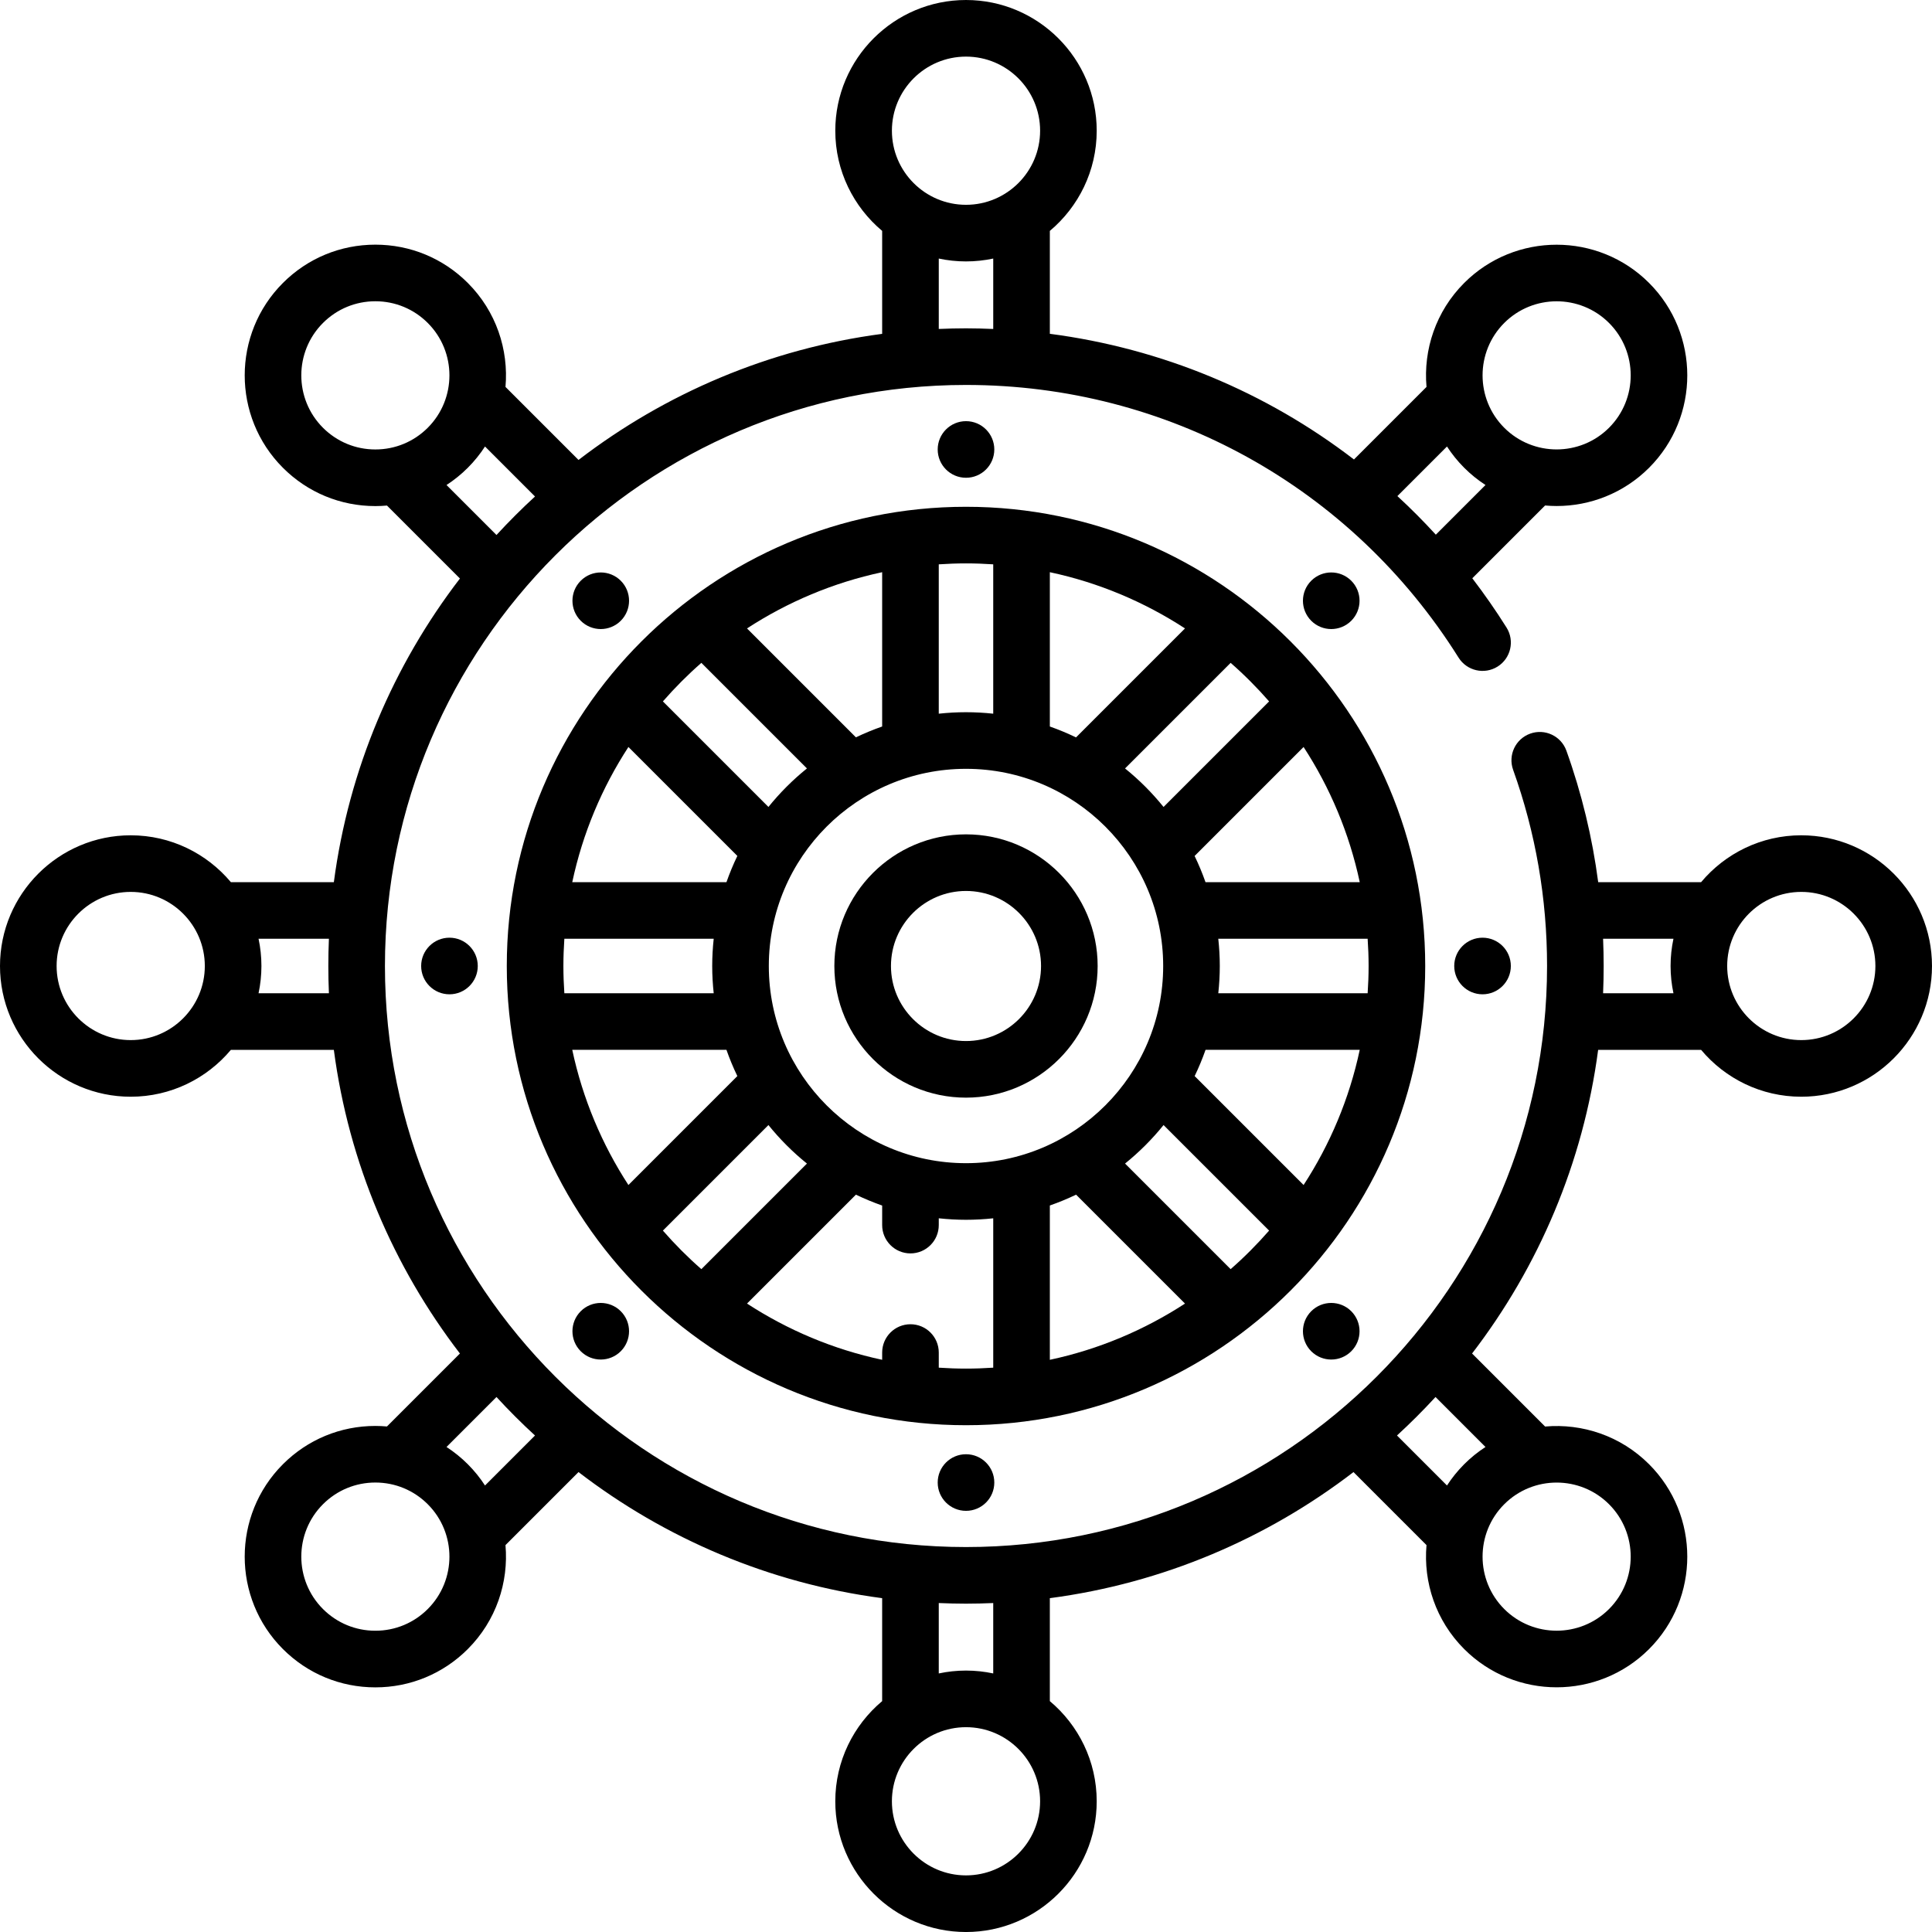
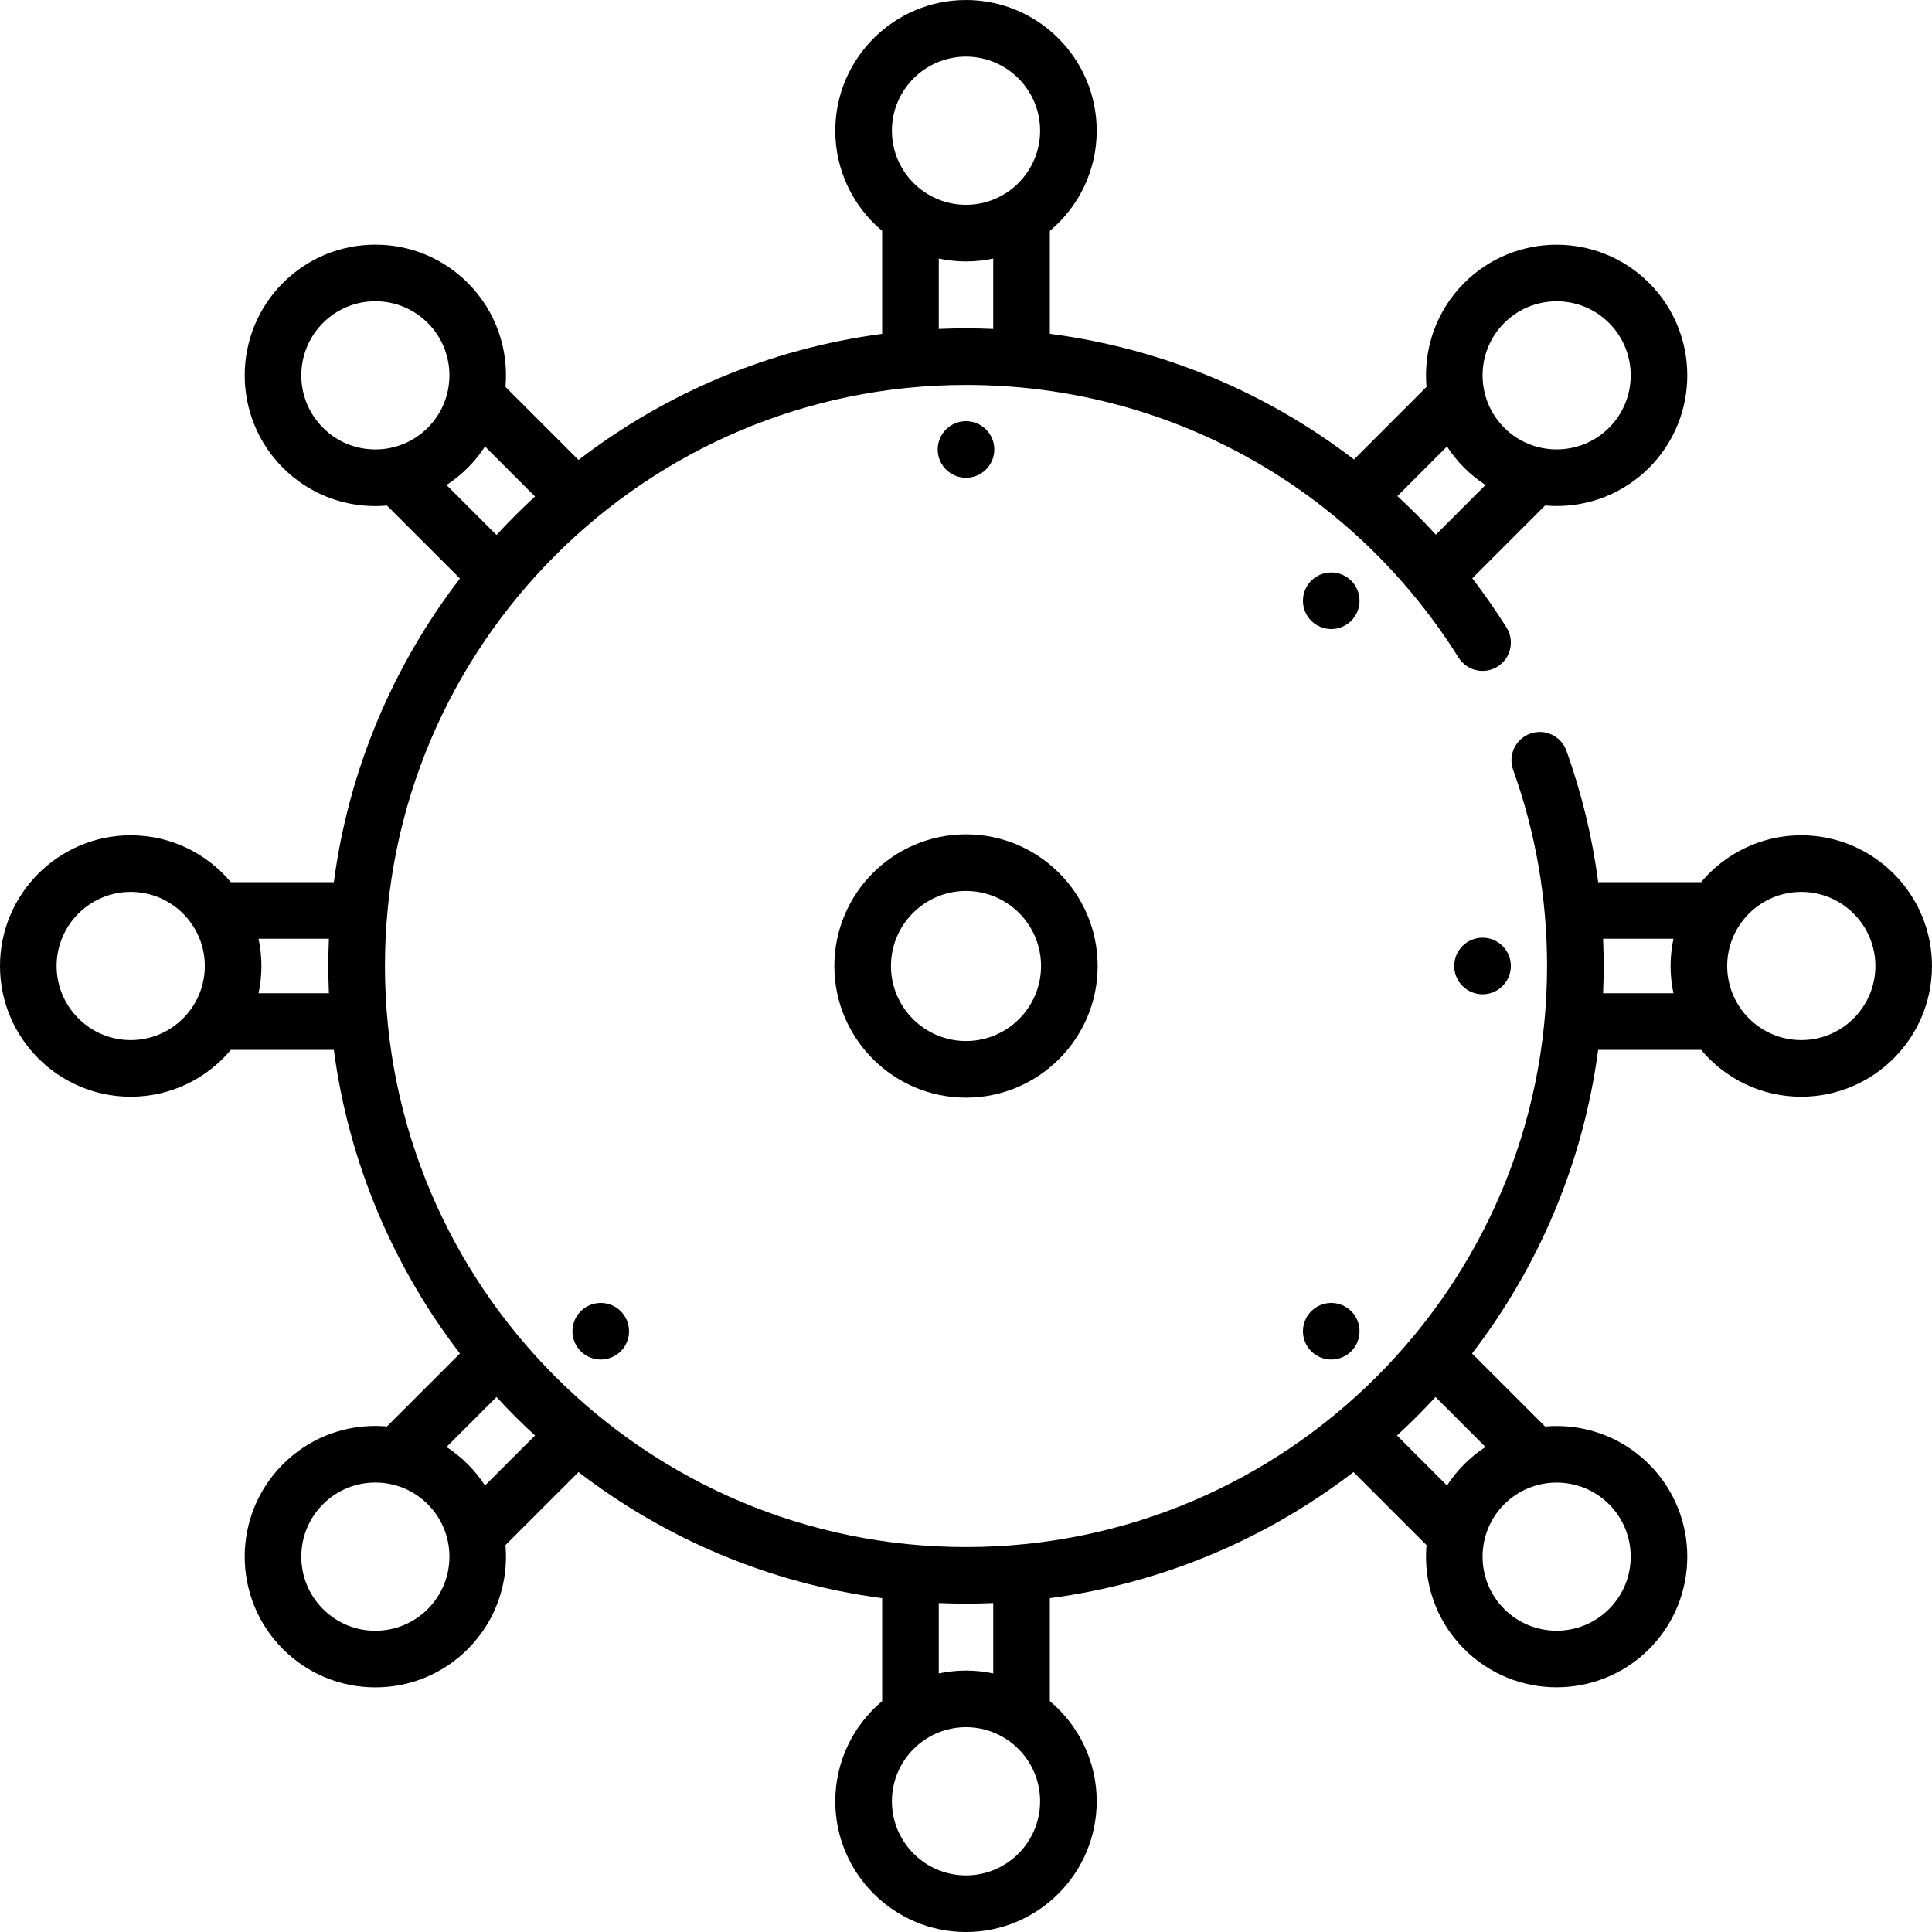
<svg xmlns="http://www.w3.org/2000/svg" id="Capa_1" height="512" viewBox="0 0 512 512" width="512">
  <g>
    <g>
      <circle cx="256" cy="119.112" r="7.501" />
-       <path d="m248.499 392.888c0 4.143 3.358 7.501 7.501 7.501s7.501-3.358 7.501-7.501-3.358-7.501-7.501-7.501-7.501 3.358-7.501 7.501z" />
-       <path d="m164.51 164.51c2.929-2.929 2.929-7.679 0-10.608s-7.679-2.929-10.608 0-2.929 7.679 0 10.608 7.678 2.929 10.608 0z" />
      <path d="m347.49 347.49c-2.929 2.929-2.929 7.679 0 10.608s7.679 2.929 10.608 0c2.929-2.93 2.929-7.679 0-10.608s-7.679-2.929-10.608 0z" />
-       <path d="m111.611 256c0 4.143 3.358 7.501 7.501 7.501s7.501-3.358 7.501-7.501-3.358-7.501-7.501-7.501-7.501 3.358-7.501 7.501z" />
      <path d="m385.386 256c0 4.143 3.358 7.501 7.501 7.501s7.501-3.358 7.501-7.501-3.358-7.501-7.501-7.501c-4.142 0-7.501 3.358-7.501 7.501z" />
      <path d="m153.901 347.49c-2.929 2.929-2.929 7.679 0 10.608s7.679 2.929 10.608 0c2.929-2.93 2.929-7.679 0-10.608s-7.678-2.929-10.608 0z" />
-       <path d="m358.098 164.51c2.929-2.929 2.929-7.679 0-10.608s-7.679-2.929-10.608 0-2.929 7.679 0 10.608 7.679 2.929 10.608 0z" />
+       <path d="m358.098 164.51c2.929-2.929 2.929-7.679 0-10.608s-7.679-2.929-10.608 0-2.929 7.679 0 10.608 7.679 2.929 10.608 0" />
      <path d="m256 221.112c-19.237 0-34.887 15.651-34.887 34.888s15.65 34.888 34.887 34.888 34.888-15.65 34.888-34.888-15.651-34.888-34.888-34.888zm0 54.774c-10.965 0-19.885-8.92-19.885-19.885s8.92-19.886 19.885-19.886c10.966 0 19.886 8.921 19.886 19.886s-8.921 19.885-19.886 19.885z" />
      <path d="m477.36 221.36c-10.65 0-20.188 4.835-26.548 12.42h-27.274c-1.56-11.879-4.373-23.532-8.425-34.832-1.398-3.9-5.696-5.928-9.592-4.529-3.9 1.398-5.928 5.693-4.529 9.593 5.968 16.642 8.994 34.133 8.994 51.987 0 84.908-69.078 153.986-153.986 153.986s-153.987-69.076-153.987-153.985 69.079-153.986 153.987-153.986c53.349 0 102.148 27.016 130.538 72.267 2.203 3.51 6.832 4.569 10.341 2.368 3.51-2.202 4.569-6.831 2.368-10.341-2.839-4.525-5.875-8.874-9.073-13.059l19.29-19.29c1.018.089 2.039.139 3.06.139 8.87 0 17.741-3.376 24.495-10.129 13.506-13.506 13.506-35.482 0-48.988-13.507-13.506-35.484-13.505-48.989 0-7.531 7.531-10.857 17.695-9.99 27.556l-19.228 19.228c-23.279-17.882-50.958-29.437-80.594-33.306v-27.27c7.586-6.359 12.421-15.898 12.421-26.548.001-19.101-15.539-34.641-34.639-34.641s-34.639 15.54-34.639 34.64c0 10.649 4.834 20.188 12.42 26.548v27.286c-30.002 3.958-57.544 15.822-80.469 33.415l-19.352-19.352c.867-9.861-2.459-20.025-9.99-27.556-6.543-6.542-15.242-10.146-24.494-10.146-9.253 0-17.952 3.604-24.494 10.146-13.506 13.506-13.506 35.482 0 48.988 6.542 6.542 15.241 10.146 24.494 10.146 1.033 0 2.058-.052 3.076-.141l19.335 19.335c-17.597 22.924-29.453 50.47-33.413 80.472h-27.286c-6.359-7.586-15.898-12.42-26.548-12.42-19.1-.001-34.64 15.539-34.64 34.639s15.54 34.64 34.639 34.64c10.65 0 20.189-4.835 26.549-12.421h27.284c3.959 30.002 15.816 57.548 33.413 80.473l-19.334 19.334c-1.018-.089-2.043-.141-3.076-.141-9.253 0-17.952 3.604-24.494 10.146-13.506 13.506-13.506 35.482 0 48.988 6.542 6.542 15.241 10.146 24.494 10.146 9.252 0 17.951-3.603 24.494-10.146 7.531-7.531 10.857-17.694 9.99-27.555l19.352-19.352c22.925 17.594 50.467 29.457 80.469 33.415v27.285c-7.585 6.359-12.42 15.898-12.42 26.548 0 19.1 15.54 34.64 34.639 34.64 19.101 0 34.64-15.54 34.64-34.64 0-10.65-4.835-20.189-12.421-26.548v-27.285c30.002-3.958 57.544-15.821 80.469-33.415l19.352 19.352c-.867 9.861 2.459 20.024 9.99 27.555 6.753 6.753 15.624 10.13 24.495 10.13 8.87 0 17.741-3.376 24.494-10.13 13.506-13.506 13.506-35.482 0-48.988-7.531-7.531-17.694-10.856-27.555-9.99l-19.35-19.35c17.596-22.924 29.453-50.47 33.412-80.472h27.285c6.359 7.586 15.898 12.421 26.548 12.421 19.101 0 34.64-15.54 34.64-34.64s-15.538-34.64-34.638-34.64zm-78.721-135.771c3.828-3.828 8.857-5.742 13.885-5.742 5.029 0 10.058 1.914 13.886 5.742 7.657 7.657 7.657 20.115.001 27.772-7.658 7.655-20.115 7.657-27.772 0s-7.657-20.115 0-27.772zm-15.173 32.738c1.297 1.997 2.815 3.892 4.565 5.642s3.644 3.268 5.642 4.564l-13.163 13.163c-3.261-3.566-6.659-6.977-10.186-10.227zm-127.466-103.324c10.828 0 19.638 8.809 19.638 19.637s-8.81 19.637-19.638 19.637-19.637-8.81-19.637-19.637c0-10.828 8.809-19.637 19.637-19.637zm0 54.277c2.475 0 4.888-.266 7.217-.762v18.663c-2.398-.1-4.801-.169-7.217-.169-2.419 0-4.823.063-7.217.164v-18.658c2.329.496 4.742.762 7.217.762zm-156.525 49.832c-5.246 0-10.176-2.043-13.885-5.751-7.657-7.657-7.657-20.115 0-27.772 3.709-3.709 8.639-5.752 13.885-5.752 5.245 0 10.176 2.043 13.885 5.752 7.657 7.657 7.657 20.115.001 27.772-3.71 3.709-8.641 5.751-13.886 5.751zm18.856 9.425c2.01-1.31 3.902-2.832 5.638-4.568 1.75-1.75 3.268-3.644 4.564-5.641l13.249 13.249c-3.545 3.256-6.952 6.659-10.209 10.203zm-83.692 147.101c-10.828 0-19.637-8.81-19.637-19.637s8.809-19.637 19.637-19.637 19.638 8.81 19.638 19.637-8.81 19.637-19.638 19.637zm52.524-12.421h-18.645c.496-2.329.761-4.742.761-7.217s-.266-4.888-.762-7.217h18.645c-.101 2.393-.152 4.799-.152 7.217s.052 4.824.153 7.217zm26.197 163.194c-3.709 3.709-8.64 5.751-13.885 5.751-5.246 0-10.176-2.042-13.885-5.751-7.657-7.657-7.657-20.115 0-27.771 3.709-3.709 8.639-5.752 13.885-5.752 5.245 0 10.176 2.043 13.885 5.752 7.657 7.656 7.657 20.114 0 27.771zm15.173-32.738c-1.296-1.997-2.814-3.891-4.564-5.641-1.736-1.736-3.628-3.258-5.638-4.568l13.242-13.242c3.256 3.544 6.664 6.947 10.209 10.203zm120.249 31.151c2.394.101 4.798.164 7.217.164s4.823-.063 7.217-.164v18.657c-2.329-.496-4.742-.762-7.217-.762s-4.888.266-7.217.762zm7.218 72.173c-10.828 0-19.637-8.809-19.637-19.637s8.809-19.637 19.637-19.637 19.638 8.81 19.638 19.637c-.001 10.828-8.811 19.637-19.638 19.637zm156.524-104.1c5.029 0 10.058 1.914 13.886 5.743 7.657 7.656 7.657 20.115 0 27.771-7.656 7.655-20.115 7.657-27.771 0-7.657-7.657-7.657-20.115 0-27.771 3.828-3.829 8.857-5.743 13.885-5.743zm-18.852-9.43c-1.998 1.296-3.892 2.815-5.642 4.565s-3.268 3.644-4.564 5.641l-13.249-13.249c3.545-3.256 6.953-6.659 10.209-10.203zm49.81-120.25h-18.646c.101-2.393.152-4.799.152-7.217 0-2.412-.052-4.818-.152-7.217h18.646c-.496 2.329-.762 4.742-.762 7.217s.266 4.888.762 7.217zm33.878 12.421c-10.828 0-19.637-8.81-19.637-19.637s8.809-19.637 19.637-19.637 19.638 8.81 19.638 19.637-8.81 19.637-19.638 19.637z" />
-       <path d="m256 134.303c-67.104 0-121.697 54.593-121.697 121.698s54.592 121.697 121.697 121.697 121.698-54.594 121.698-121.698-54.594-121.697-121.698-121.697zm89.463 63.657c7.008 10.763 12.12 22.862 14.884 35.821h-40.877c-.836-2.377-1.799-4.694-2.886-6.941zm-9.136-12.081-27.975 27.975c-3.03-3.754-6.448-7.181-10.204-10.209l27.984-27.983c3.627 3.169 7.025 6.591 10.195 10.217zm-28.072 70.121c0 28.814-23.441 52.255-52.255 52.255s-52.256-23.441-52.256-52.255 23.441-52.255 52.255-52.255 52.256 23.442 52.256 52.255zm-30.036-104.361c12.965 2.757 25.053 7.894 35.818 14.901l-28.88 28.88c-2.247-1.086-4.561-2.054-6.938-2.888zm-29.437-2.085c2.386-.16 4.791-.249 7.217-.249s4.831.089 7.217.249v39.581c-2.372-.254-4.778-.392-7.217-.392s-4.845.138-7.217.392zm-15.002 2.085v40.892c-2.379.835-4.704 1.787-6.953 2.874l-28.865-28.865c10.765-7.007 22.854-12.144 35.818-14.901zm-47.912 24.023 27.981 27.981c-3.755 3.029-7.177 6.451-10.206 10.206l-27.97-27.97c3.17-3.626 6.568-7.047 10.195-10.217zm-19.331 22.298 28.868 28.868c-1.088 2.25-2.05 4.572-2.886 6.953h-40.865c2.762-12.959 7.875-25.058 14.883-35.821zm-17.232 58.04c0-2.426.093-4.831.253-7.217h39.581c-.255 2.373-.397 4.778-.397 7.217s.143 4.844.397 7.217h-39.581c-.161-2.386-.253-4.791-.253-7.217zm17.232 58.041c-7.008-10.763-12.12-22.862-14.884-35.821h40.865c.836 2.381 1.799 4.703 2.886 6.953zm9.136 12.08 27.97-27.97c3.029 3.755 6.451 7.177 10.206 10.206l-27.981 27.981c-3.627-3.169-7.025-6.591-10.195-10.217zm87.544 36.325c-2.386.16-4.791.249-7.217.249s-4.831-.089-7.217-.249v-4.006c0-4.143-3.358-7.501-7.501-7.501s-7.501 3.359-7.501 7.501v1.921c-12.964-2.757-25.053-7.894-35.818-14.901l28.865-28.865c2.25 1.088 4.572 2.05 6.953 2.886v5.183c0 4.143 3.358 7.501 7.501 7.501s7.501-3.358 7.501-7.501v-1.804c2.373.255 4.778.397 7.217.397s4.845-.138 7.217-.392zm15.002-2.084v-40.893c2.379-.835 4.704-1.787 6.953-2.874l28.866 28.866c-10.766 7.007-22.855 12.143-35.819 14.901zm47.913-24.023-27.982-27.982c3.755-3.029 7.177-6.451 10.206-10.206l27.971 27.97c-3.17 3.627-6.568 7.048-10.195 10.218zm19.331-22.298-28.869-28.868c1.088-2.25 2.051-4.572 2.886-6.953h40.866c-2.762 12.958-7.875 25.058-14.883 35.821zm-22.603-50.824c.254-2.372.397-4.778.397-7.217s-.143-4.845-.399-7.217h39.583c.161 2.386.253 4.791.253 7.217s-.093 4.831-.253 7.217z" />
    </g>
  </g>
</svg>